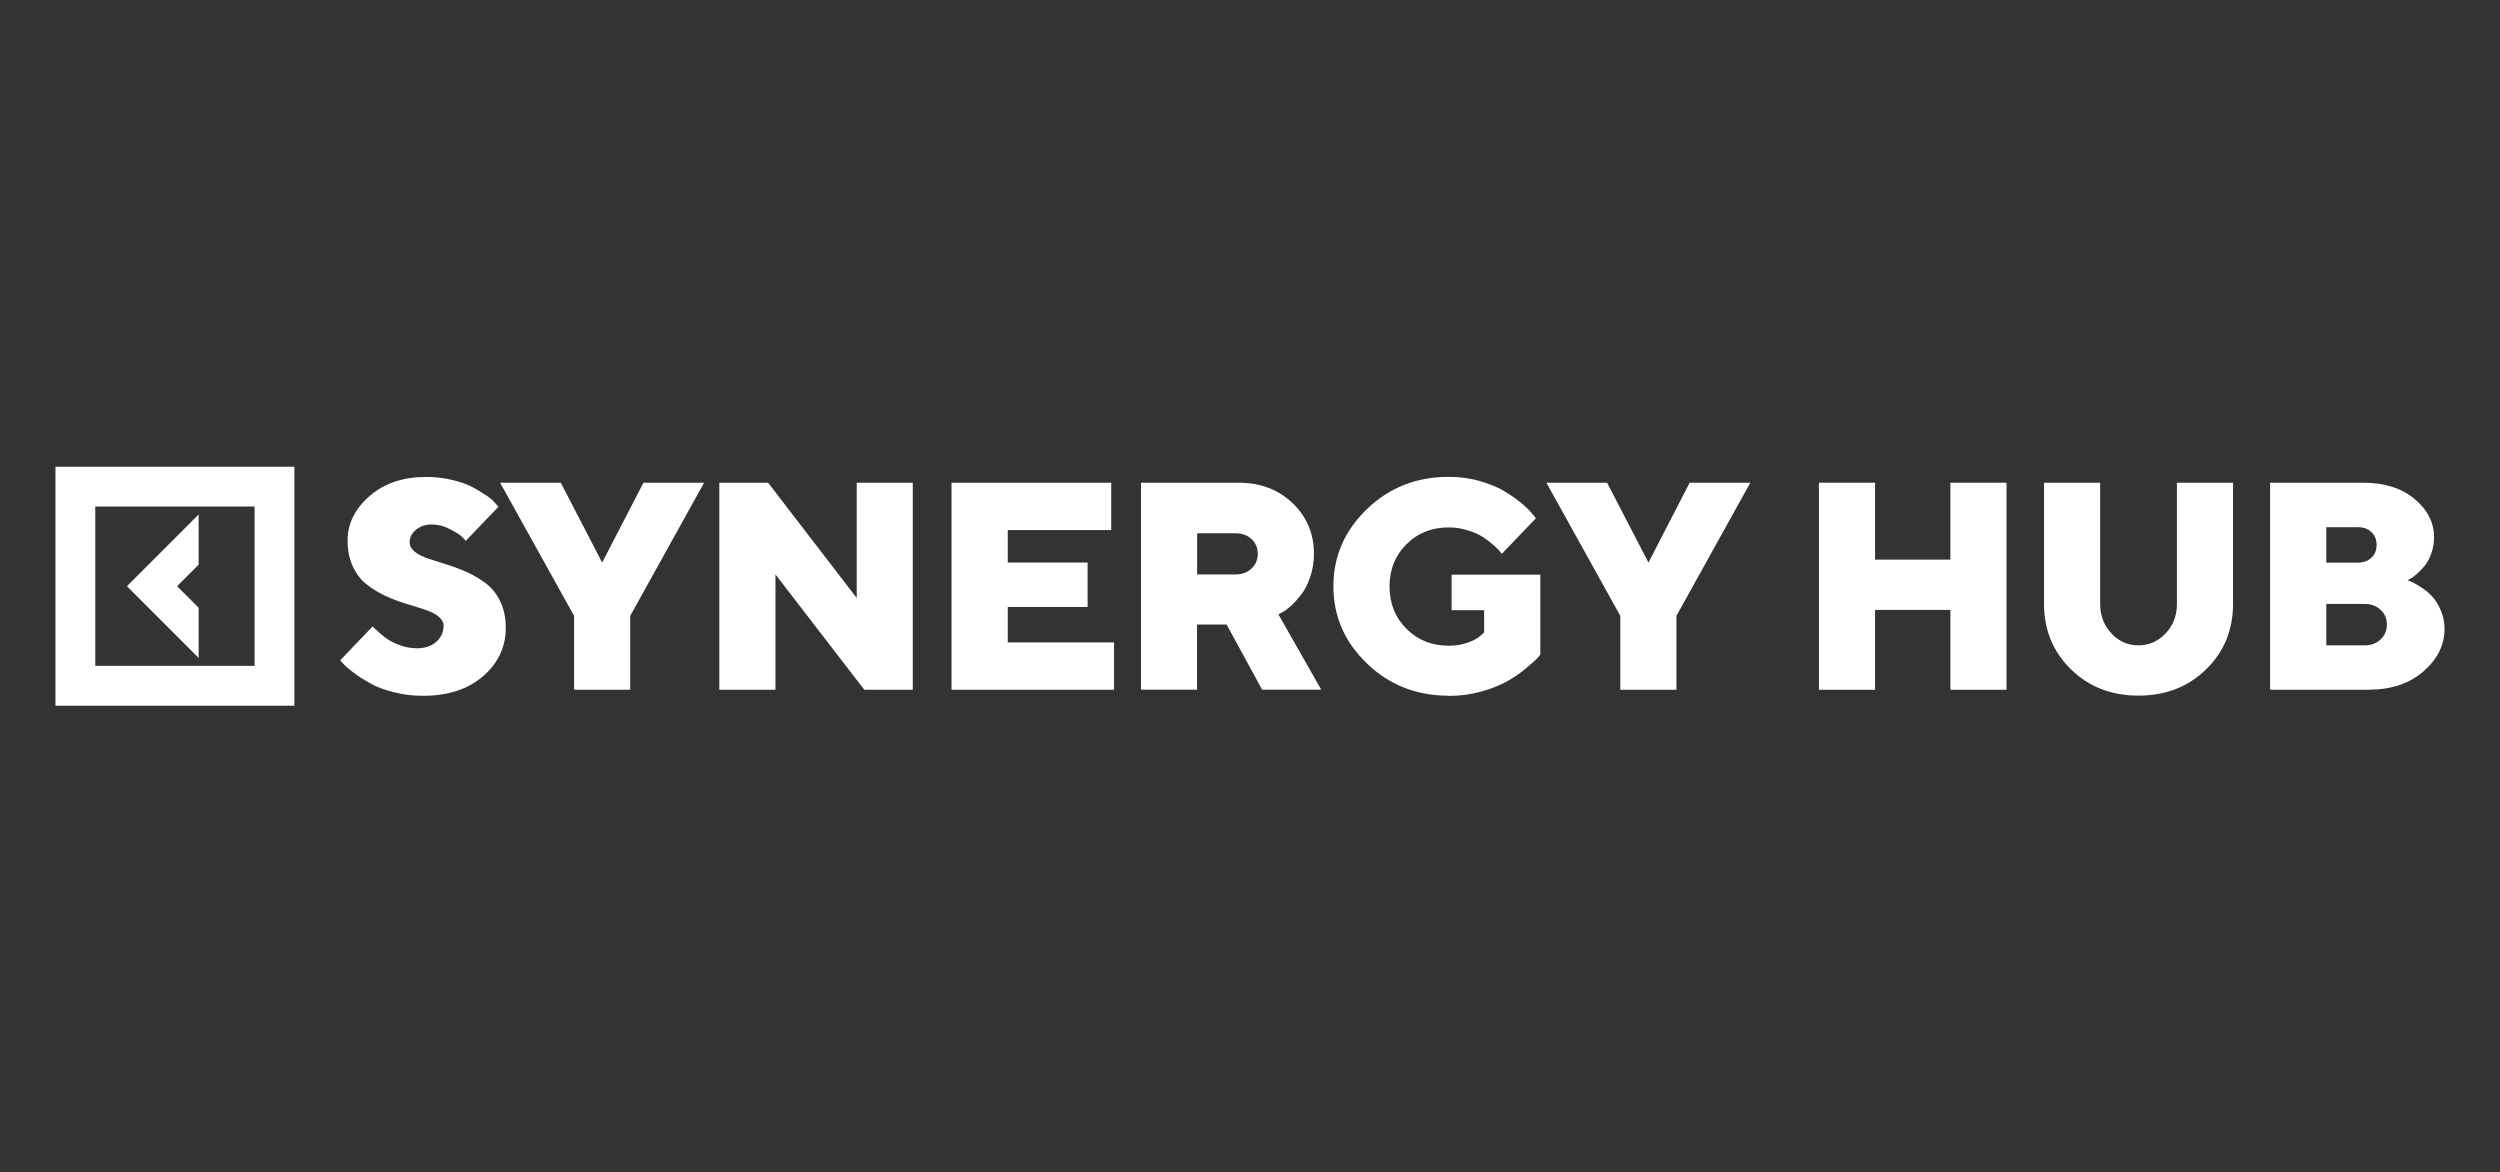
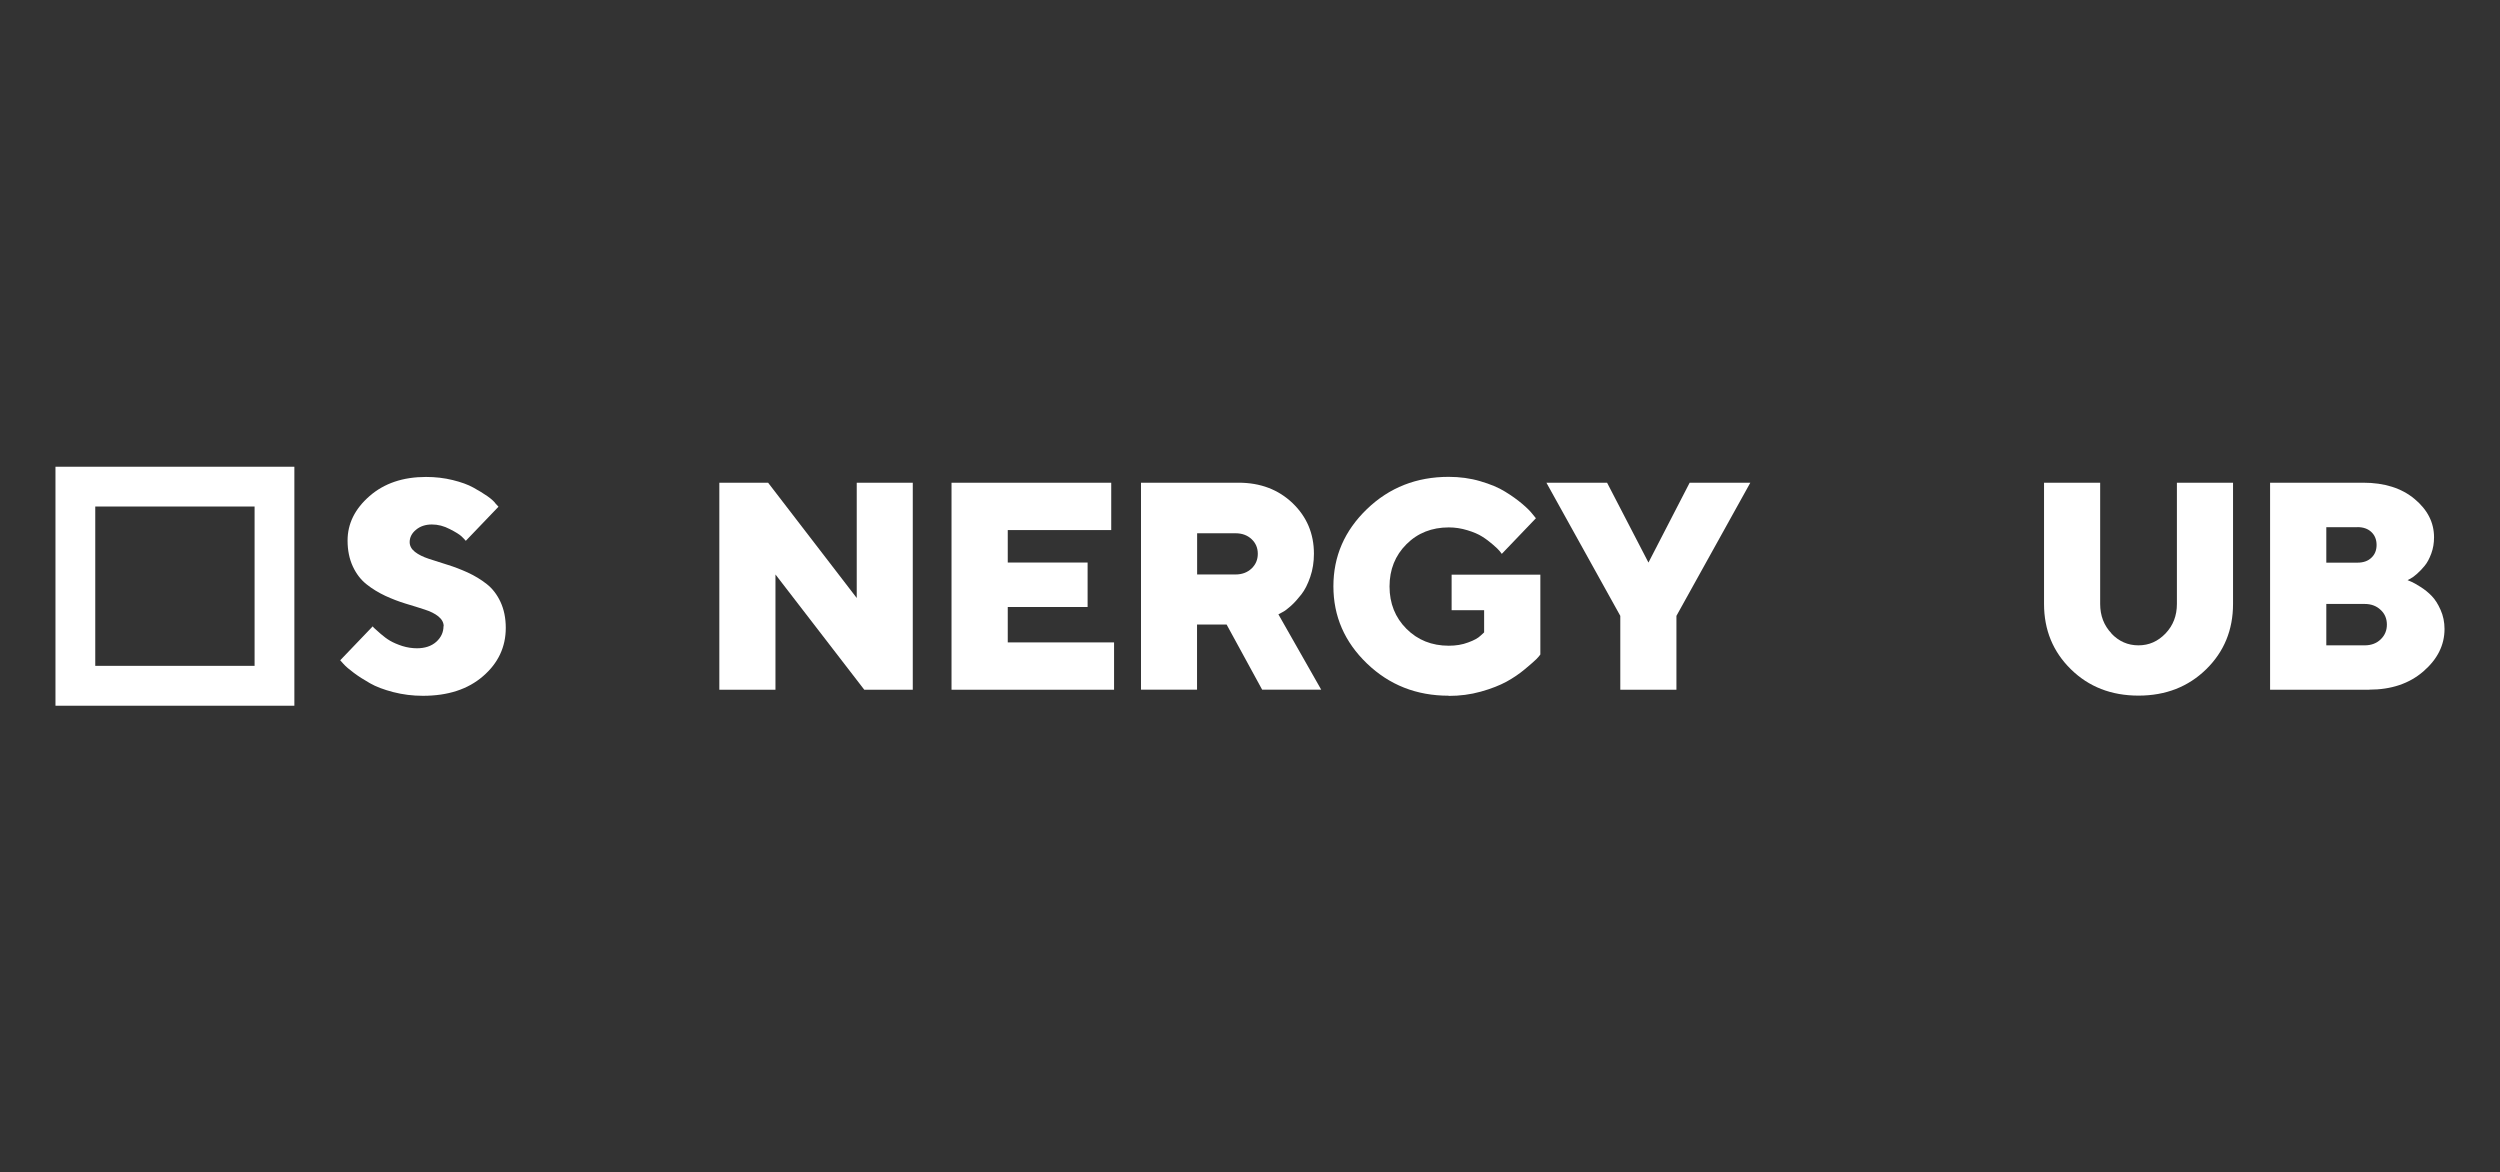
<svg xmlns="http://www.w3.org/2000/svg" viewBox="0 0 264.55 124.06">
  <rect x="0" y="0" width="264.55" height="124.06" fill="#333333" stroke="none" />
  <defs>
    <style> .cls-1 { fill: #fff; } .cls-2 { fill: none; } </style>
  </defs>
  <g id="_Слой_1" data-name="Слой 1">
    <rect class="cls-2" x=".5" y=".5" width="263.55" height="123.07" />
  </g>
  <g id="_лого" data-name="лого">
    <g>
      <path class="cls-1" d="m5.87,49.39v25.29h25.28v-25.29H5.87Zm4.21,21.07v-16.86h16.86v16.86H10.09Z" />
-       <path class="cls-1" d="m21.02,69.62v-5.31l-2.28-2.28,2.28-2.28v-5.31l-7.59,7.59,7.59,7.59Z" />
      <path class="cls-1" d="m46.95,66.27c0-.39-.19-.74-.56-1.04-.37-.3-.86-.54-1.46-.73-.6-.2-1.26-.4-1.99-.62-.73-.22-1.45-.5-2.17-.83-.72-.34-1.38-.74-1.97-1.21-.6-.47-1.09-1.1-1.46-1.89-.37-.8-.56-1.71-.56-2.75,0-1.79.78-3.36,2.33-4.71,1.55-1.35,3.54-2.02,5.97-2.02,1,0,1.94.11,2.83.33.89.22,1.61.48,2.17.79.56.31,1.06.61,1.49.91.43.3.72.57.89.81l.29.31-3.46,3.61c-.1-.12-.25-.28-.45-.47-.2-.19-.61-.45-1.24-.77-.63-.33-1.26-.49-1.9-.49-.67,0-1.24.19-1.68.56-.45.37-.67.81-.67,1.31,0,.39.19.74.56,1.03.37.29.86.53,1.46.73.6.2,1.26.4,1.97.63.72.22,1.44.5,2.17.83.73.34,1.39.74,1.99,1.21.6.47,1.09,1.1,1.46,1.89.37.8.56,1.71.56,2.75,0,2.02-.8,3.73-2.4,5.11-1.6,1.39-3.72,2.08-6.37,2.08-1.08,0-2.12-.13-3.13-.39-1-.26-1.83-.57-2.47-.94-.65-.37-1.22-.73-1.71-1.1-.5-.37-.86-.68-1.1-.95l-.34-.38,3.44-3.59c.04.07.11.14.22.24.1.1.32.29.63.56.31.27.64.52.98.72s.78.39,1.3.56c.51.16,1.04.24,1.55.24.83,0,1.52-.22,2.04-.68.51-.46.77-1.01.77-1.66Z" />
-       <path class="cls-1" d="m68.09,51.08h6.42l-7.82,14.09v7.82h-5.94v-7.82l-7.83-14.09h6.42l4.38,8.45,4.37-8.45Z" />
      <path class="cls-1" d="m90.65,51.08h5.94v21.91h-5.13l-9.4-12.2v12.2h-5.94v-21.91h5.16l9.38,12.2v-12.2Z" />
      <path class="cls-1" d="m106.63,67.98h11.26v5.01h-17.2v-21.91h16.9v5.01h-10.95v3.44h8.45v4.7h-8.45v3.75h0Z" />
      <path class="cls-1" d="m120.74,72.99v-21.91h10.32c2.31,0,4.21.72,5.72,2.16,1.5,1.44,2.26,3.22,2.26,5.36,0,.88-.13,1.7-.39,2.45-.26.76-.57,1.38-.94,1.85-.37.47-.73.88-1.1,1.21-.37.33-.67.56-.92.68l-.41.22,4.53,7.97h-6.25l-3.76-6.89h-3.13v6.89h-5.95Zm11.7-12.83c.44-.42.66-.94.66-1.56s-.22-1.14-.66-1.55c-.44-.41-1-.62-1.7-.62h-4.06v4.36h4.06c.69,0,1.25-.21,1.7-.63Z" />
      <path class="cls-1" d="m153.3,73.62c-3.4,0-6.28-1.13-8.65-3.41-2.37-2.28-3.55-5-3.55-8.17s1.18-5.89,3.55-8.17c2.37-2.28,5.25-3.41,8.65-3.41,1.17,0,2.29.15,3.34.46,1.06.31,1.93.67,2.62,1.1.69.42,1.29.85,1.8,1.28.51.43.88.8,1.11,1.1l.36.44-3.61,3.77c-.07-.08-.14-.19-.24-.31-.1-.13-.34-.36-.7-.67-.37-.32-.75-.61-1.14-.85-.39-.25-.92-.48-1.56-.67-.65-.2-1.3-.3-1.97-.3-1.79,0-3.29.59-4.48,1.78-1.19,1.19-1.79,2.68-1.79,4.47s.6,3.29,1.79,4.48c1.19,1.19,2.68,1.79,4.48,1.79.75,0,1.44-.11,2.06-.35.62-.22,1.06-.47,1.31-.72l.37-.34v-2.35h-3.44v-3.76h9.39v8.45c-.08.12-.22.28-.41.48-.2.2-.6.55-1.21,1.06-.61.51-1.26.95-1.97,1.34-.7.38-1.6.74-2.71,1.05-1.11.31-2.23.45-3.4.45Z" />
      <path class="cls-1" d="m178.8,51.08h6.42l-7.82,14.09v7.82h-5.94v-7.82l-7.82-14.09h6.42l4.38,8.45,4.36-8.45Z" />
-       <path class="cls-1" d="m212.33,51.08v21.91h-5.94v-8.45h-7.97v8.45h-5.94v-21.91h5.94v8.14h7.97v-8.14h5.94Z" />
      <path class="cls-1" d="m223.42,67.03c.8.84,1.75,1.26,2.87,1.26s2.06-.42,2.87-1.26c.8-.84,1.2-1.88,1.2-3.12v-12.83h5.94v12.83c0,2.75-.95,5.06-2.84,6.91-1.89,1.85-4.28,2.79-7.16,2.79s-5.27-.93-7.16-2.79c-1.89-1.85-2.84-4.16-2.84-6.91v-12.83h5.94v12.83c0,1.24.4,2.28,1.2,3.12Z" />
      <path class="cls-1" d="m250.7,72.99h-10.48v-21.91h9.85c2.25,0,4.06.57,5.44,1.72,1.38,1.15,2.06,2.5,2.06,4.06,0,.6-.09,1.17-.29,1.71s-.43.98-.7,1.3c-.27.33-.54.61-.81.85-.27.24-.5.41-.71.52l-.29.15c.1.04.24.1.42.18.18.07.49.25.94.53.45.28.84.6,1.19.96.35.36.66.84.94,1.47.28.62.42,1.3.42,2.03,0,1.71-.75,3.2-2.24,4.49-1.49,1.29-3.4,1.93-5.73,1.93Zm-1.24-17.2h-3.29v3.75h3.29c.62,0,1.12-.17,1.48-.52.37-.34.55-.8.55-1.36s-.19-1.02-.55-1.36c-.37-.35-.86-.52-1.48-.52Zm-3.29,12.5h4.06c.69,0,1.25-.21,1.69-.63.44-.42.66-.94.66-1.56s-.21-1.15-.66-1.56c-.44-.42-1-.63-1.69-.63h-4.06v4.38Z" />
    </g>
  </g>
</svg>